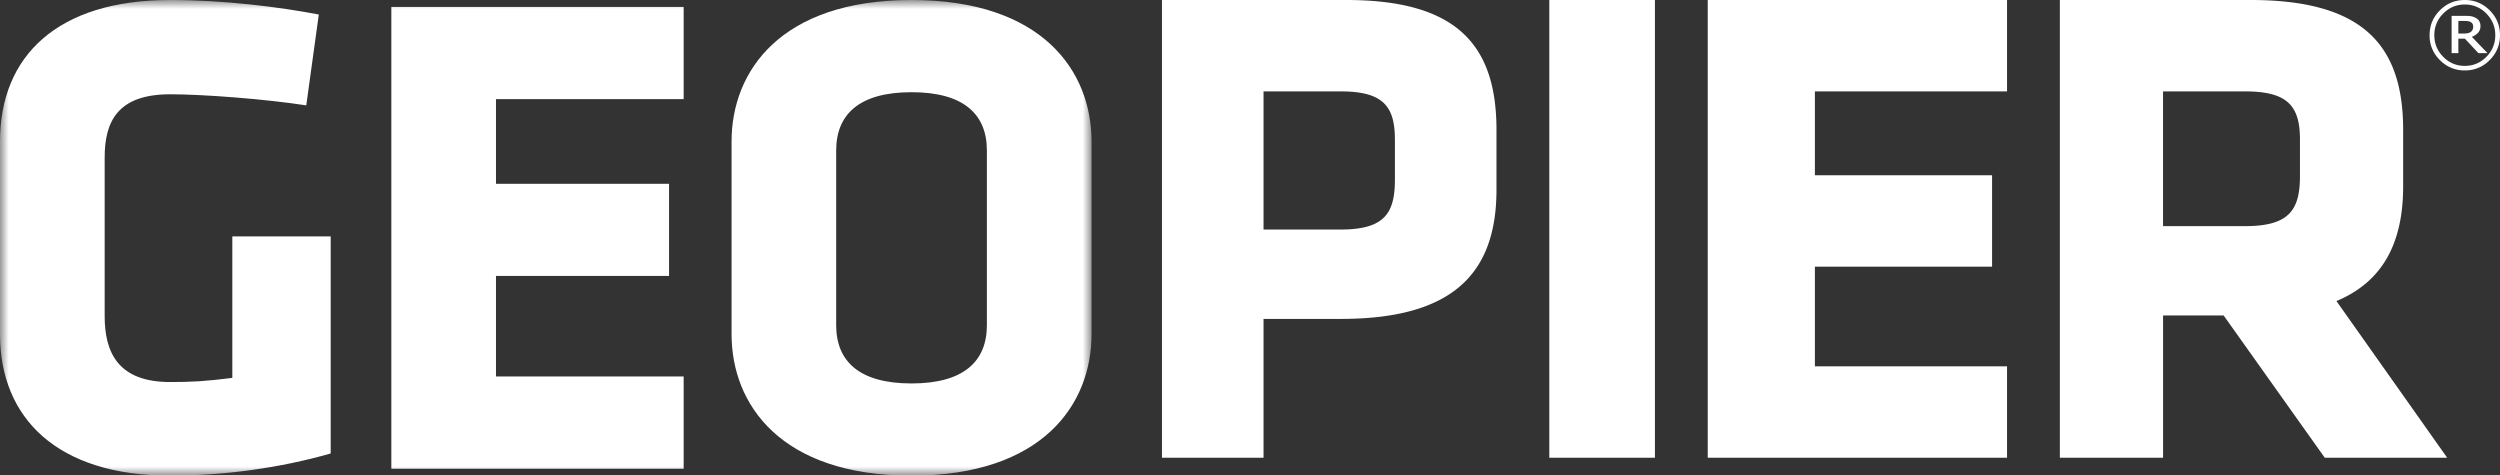
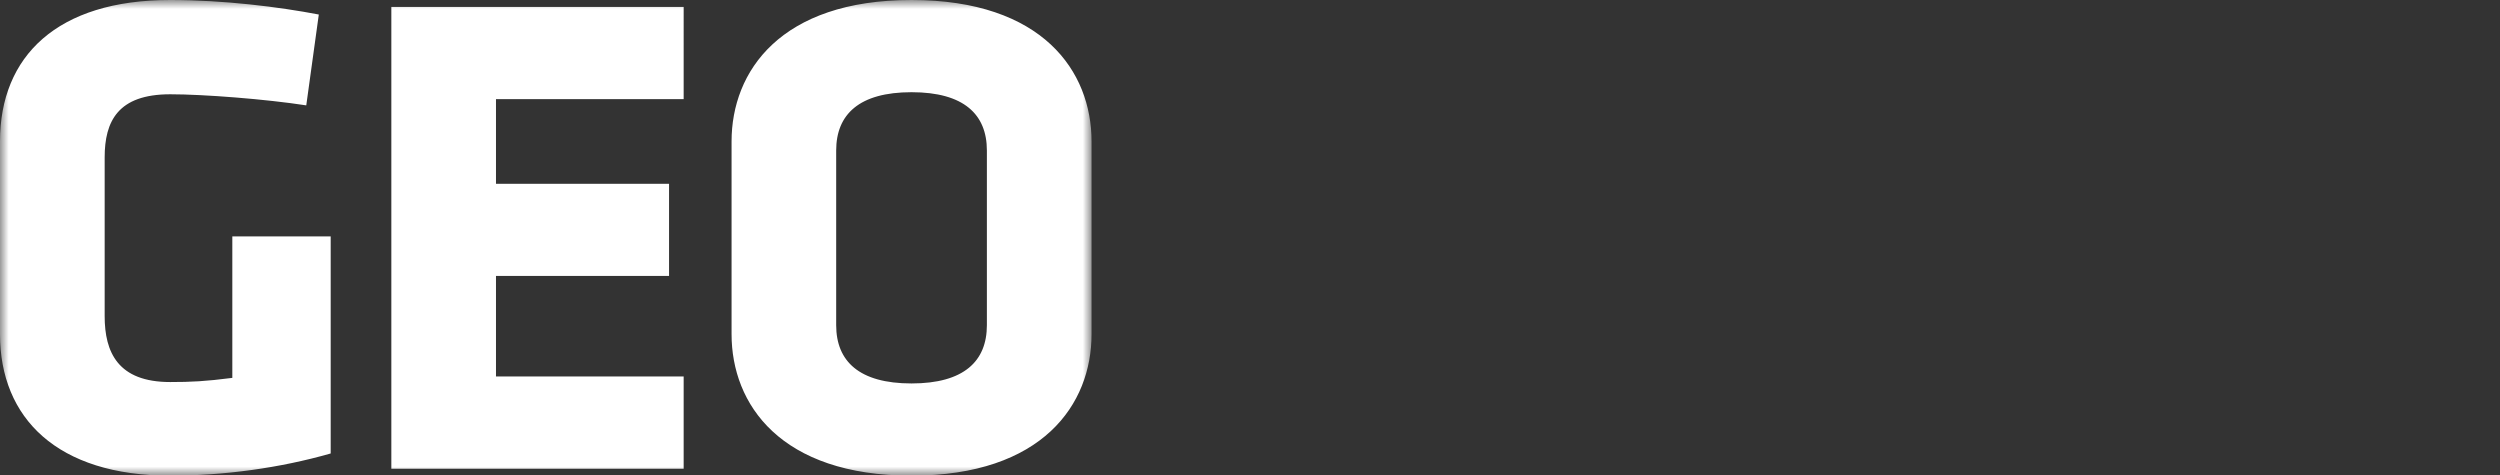
<svg xmlns="http://www.w3.org/2000/svg" xmlns:xlink="http://www.w3.org/1999/xlink" width="142" height="27">
  <rect width="100%" height="100%" fill="#333333" stroke="none" />
  <defs>
    <path id="a" d="M0 0h62v27H0z" />
  </defs>
  <g fill="none" fill-rule="evenodd">
    <g>
      <mask id="b" fill="#fff">
        <use xlink:href="#a" />
      </mask>
      <path d="M9.668 27.017c-6.42 0-9.668-3.27-9.668-8.035V8.032C0 3.19 3.247 0 9.668 0c3.051 0 6.183.393 8.44.825l-.712 5.16c-2.298-.355-5.825-.63-7.728-.63-2.973 0-3.723 1.535-3.723 3.585v9.018c0 2.05.75 3.742 3.723 3.742 1.188 0 1.98-.038 3.528-.236v-8.035h5.587v12.328c-2.893.828-6.064 1.26-9.115 1.26M22.228 26.624V.394h16.604V5.63h-10.66v4.808h9.83v5.236h-9.83v5.71h10.66v5.24H22.228M56.055 8.547c0-2.05-1.307-3.31-4.28-3.31-2.971 0-4.28 1.26-4.28 3.31v9.923c0 2.05 1.309 3.31 4.28 3.31 2.973 0 4.28-1.26 4.28-3.31V8.547zM62 18.982c0 3.98-2.774 8.035-10.225 8.035-7.448 0-10.222-4.056-10.222-8.035V8.032C41.553 4.056 44.327 0 51.775 0 59.226 0 62 4.056 62 8.032v10.95z" fill="#FFF" mask="url(#b)" />
    </g>
-     <path d="M79.23 7.924c0-1.874-.655-2.733-3.075-2.733h-4.386v7.847h4.386c2.536 0 3.076-.977 3.076-2.85V7.924zm-3.075 10.19h-4.386V26H66V0h10.46C82.693 0 85 2.499 85 7.378v3.396c0 4.88-2.617 7.34-8.845 7.34zM88 26h6V0h-6zM97 26V0h17v5.19h-10.914v4.766h10.064v5.19h-10.064v5.66H114V26H97M130.638 7.924c0-1.95-.743-2.733-3.127-2.733h-4.65v7.654h4.65c2.501 0 3.127-.898 3.127-2.85V7.923zm-4.336 9.994h-3.44V26H117V0h10.826c6.328 0 8.673 2.499 8.673 7.378v3.203c0 3.237-1.17 5.425-3.789 6.519L139 26h-6.953l-5.745-8.082zM140.475 1.507a.345.345 0 0 0-.032-.148.25.25 0 0 0-.11-.105.412.412 0 0 0-.152-.052 1.679 1.679 0 0 0-.204-.012h-.342v.715h.291c.096 0 .178-.008.248-.02a.439.439 0 0 0 .172-.078.316.316 0 0 0 .1-.126.441.441 0 0 0 .03-.174zm.813 1.51h-.515l-.767-.82h-.371v.82h-.383V.901h.722c.144 0 .263.004.356.017a.801.801 0 0 1 .278.092c.098.05.17.113.214.19a.54.54 0 0 1 .068.279.546.546 0 0 1-.13.375.885.885 0 0 1-.359.237l.887.924zm.444-1.015c0-.48-.17-.89-.506-1.232A1.663 1.663 0 0 0 140 .256c-.478 0-.886.172-1.224.514a1.686 1.686 0 0 0-.506 1.232c0 .474.168.885.506 1.226.338.343.746.514 1.224.514s.887-.171 1.226-.514c.337-.34.506-.752.506-1.226zm.268 0c0 .55-.196 1.021-.585 1.411A1.928 1.928 0 0 1 140 4a1.925 1.925 0 0 1-1.414-.587A1.925 1.925 0 0 1 138 2.002c0-.555.196-1.025.586-1.415.39-.391.862-.587 1.414-.587.552 0 1.024.196 1.415.587.39.39.585.86.585 1.415z" fill="#FFF" />
  </g>
</svg>